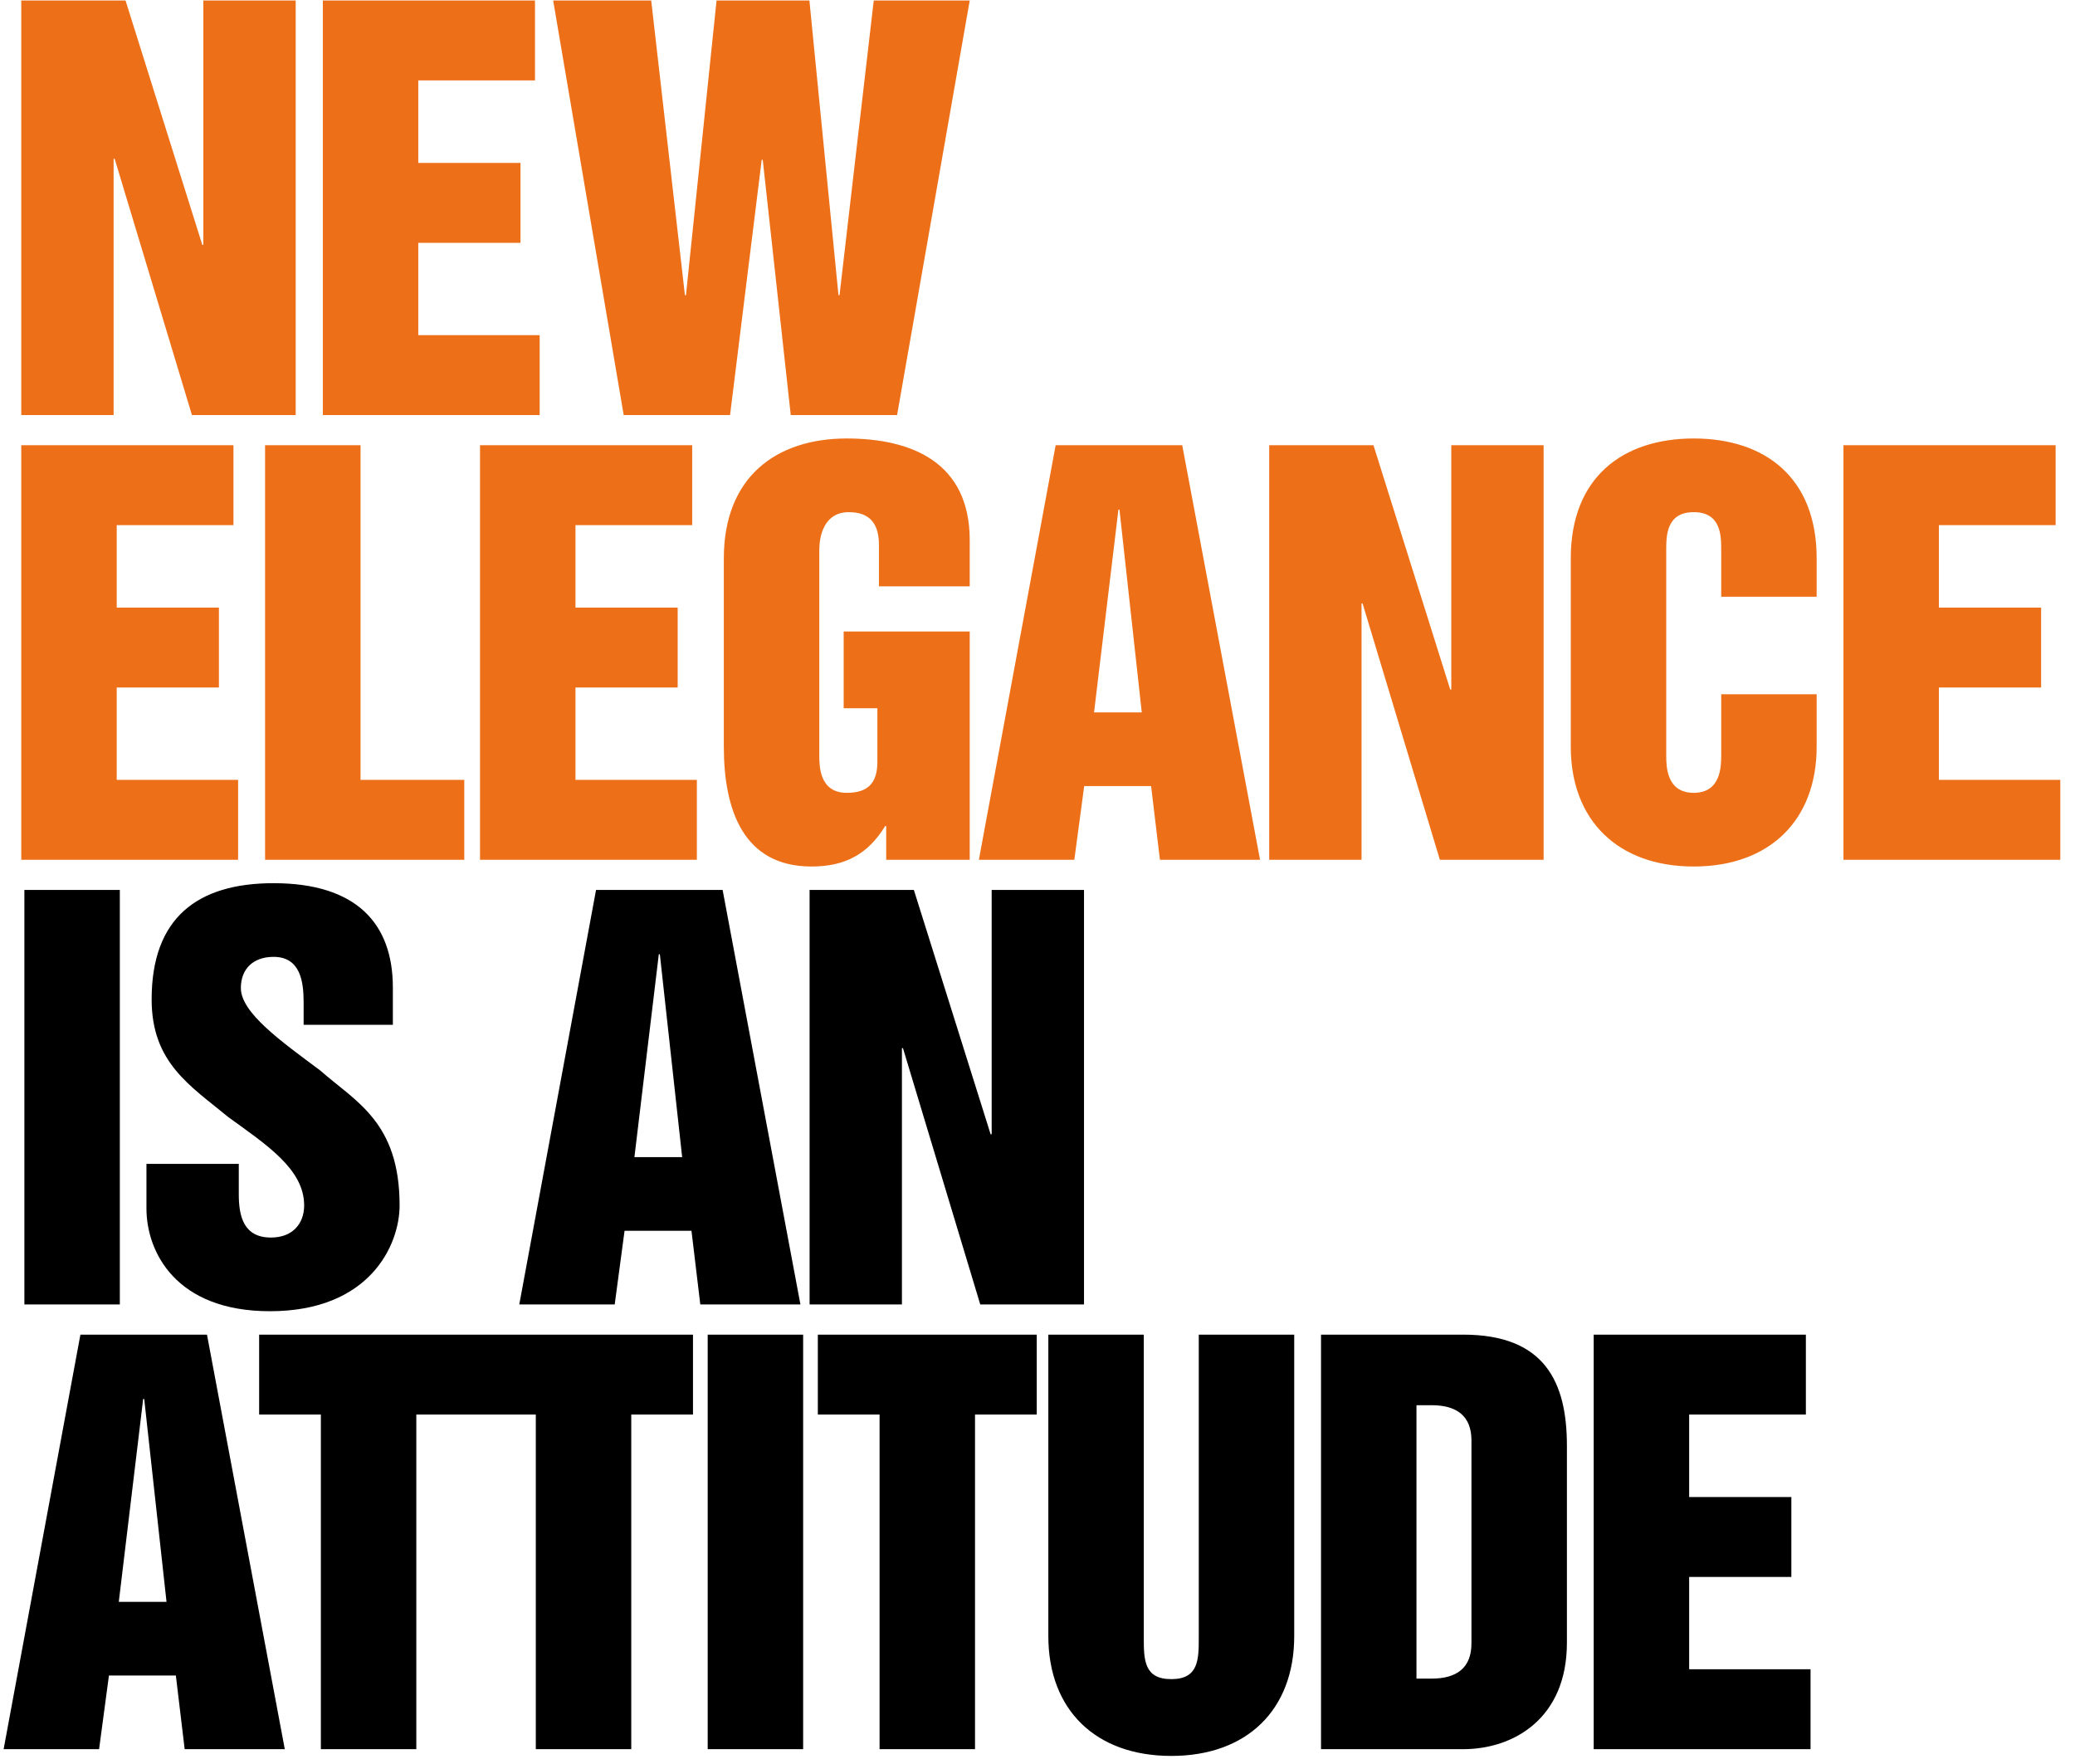
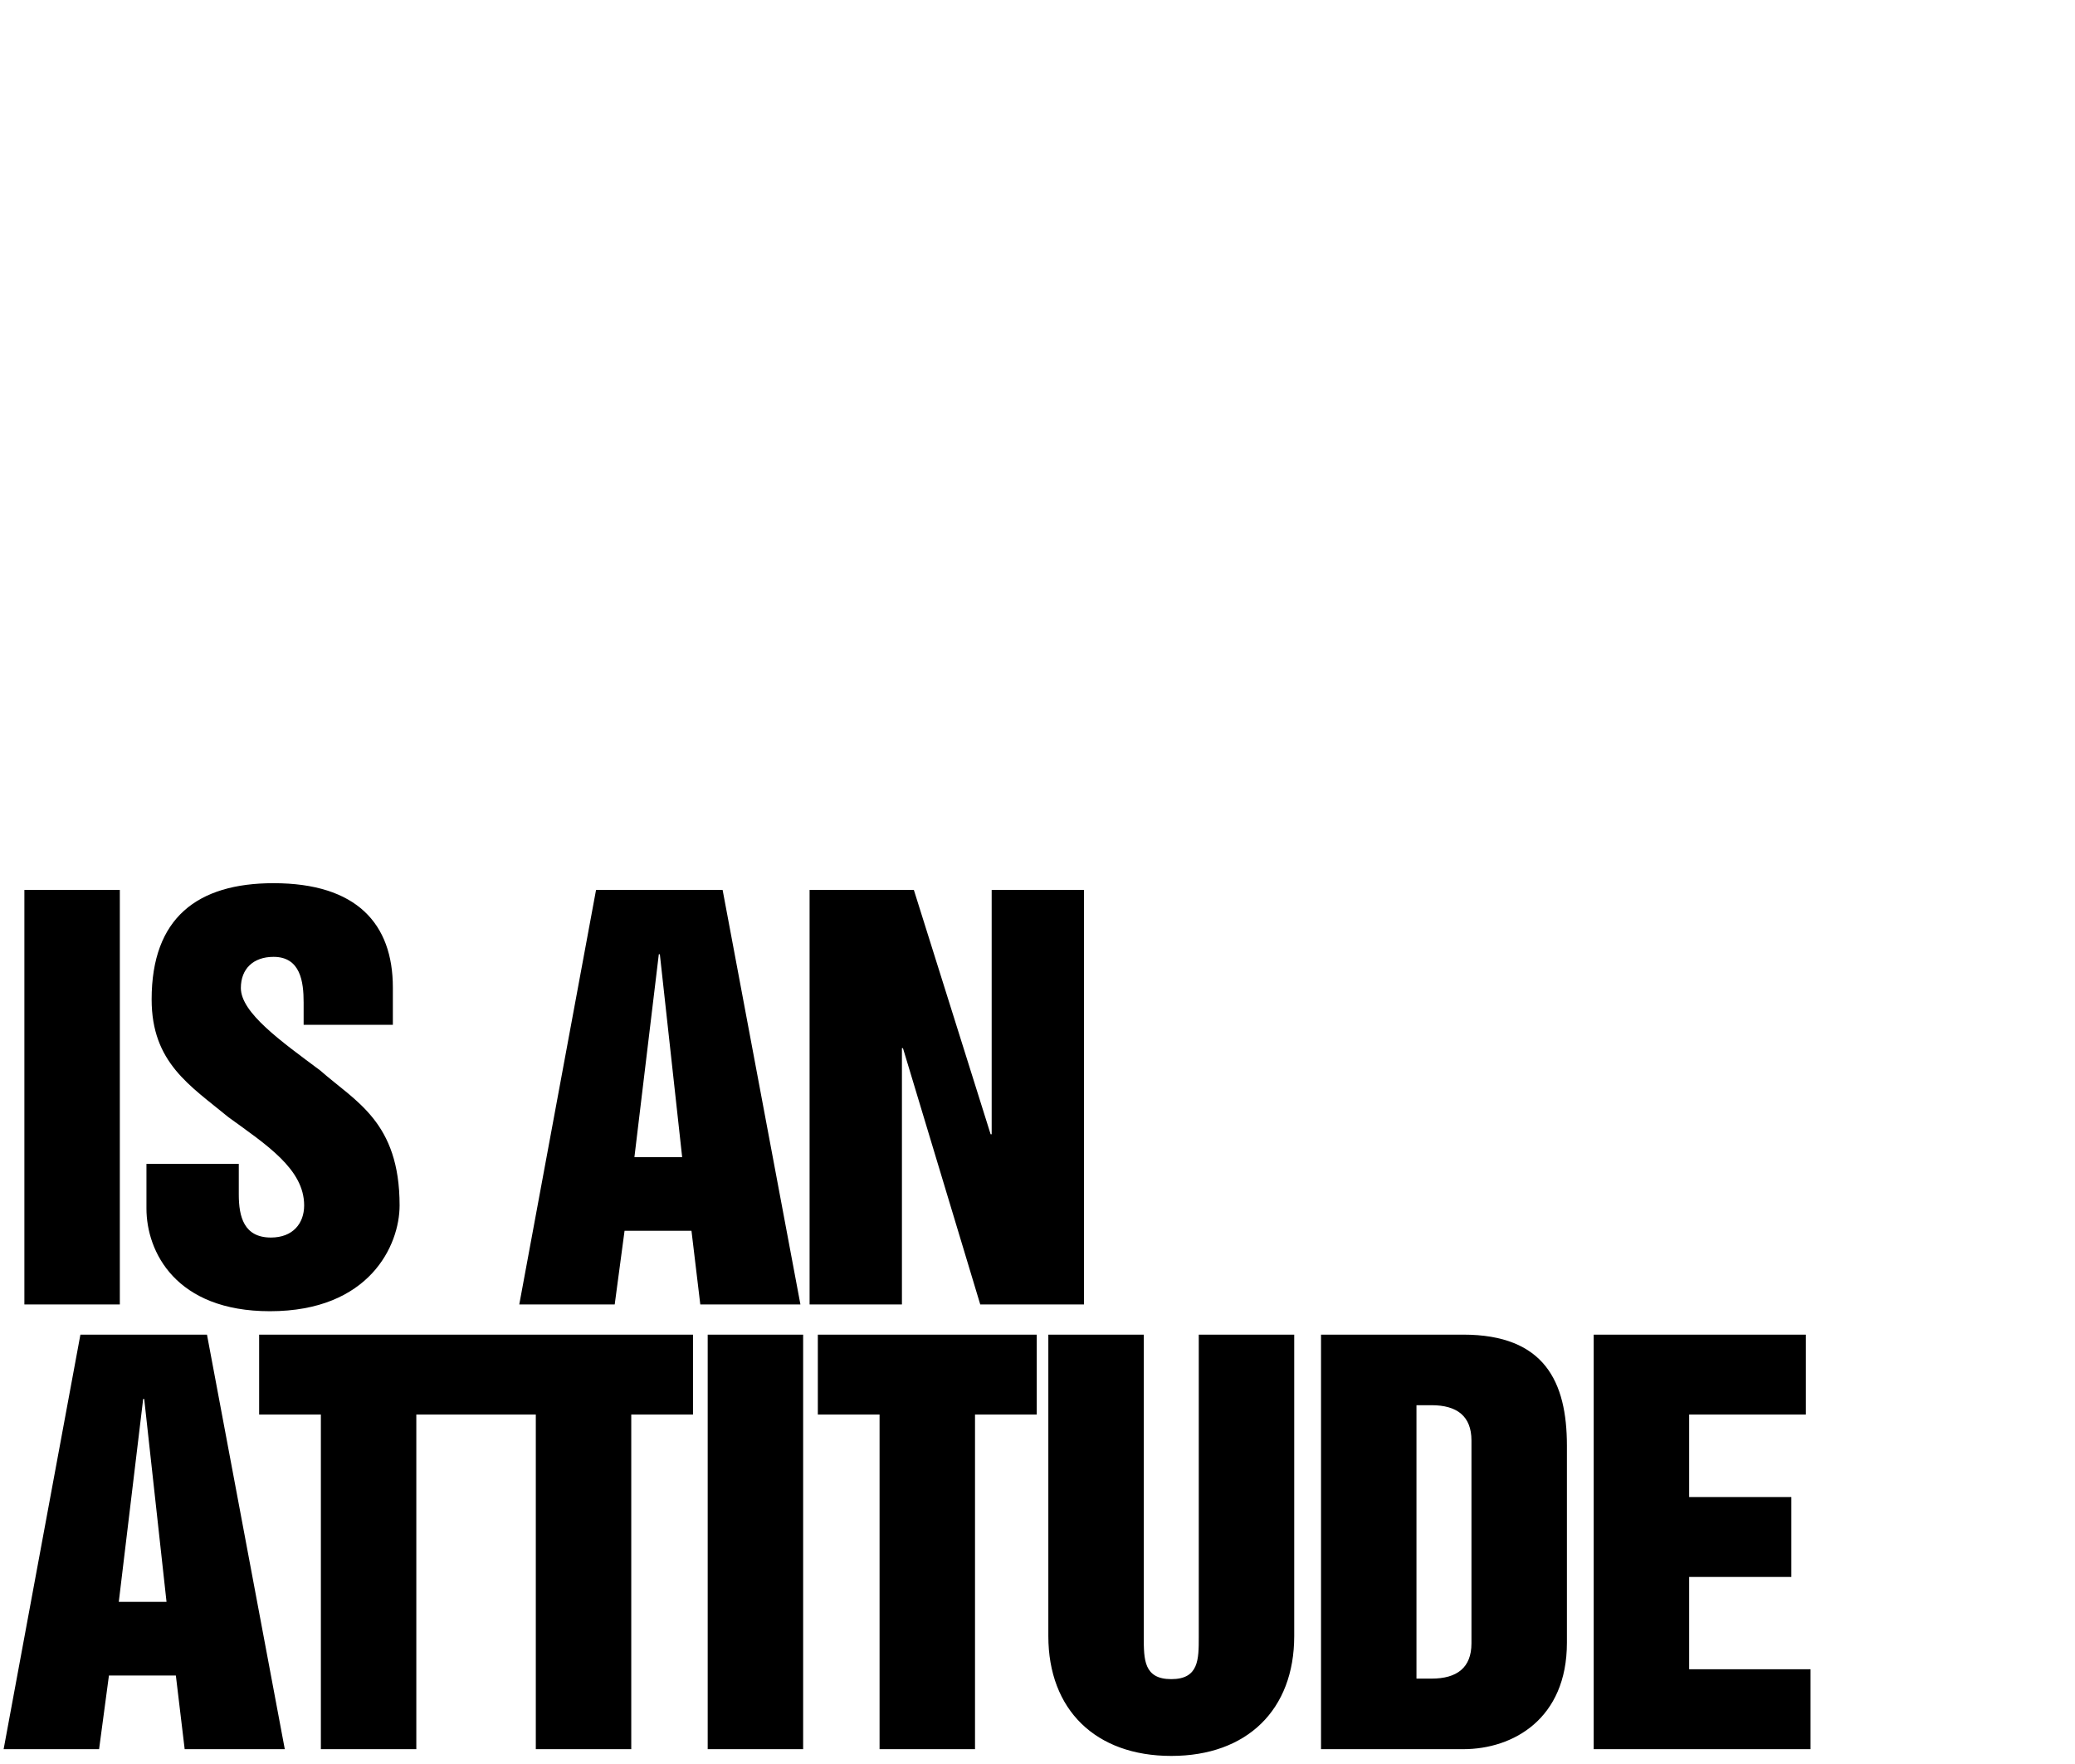
<svg xmlns="http://www.w3.org/2000/svg" width="140" height="119" viewBox="0 0 140 119" fill="none">
-   <path d="M1.435 28H7.665V10.71H7.735L12.95 28H19.95V0.035H13.72V16.52H13.65L8.47 0.035H1.435V28ZM21.782 28H36.411V22.61H28.221V16.38H35.117V10.99H28.221V5.425H36.096V0.035H21.782V28ZM42.081 28H49.257L51.392 10.78H51.462L53.352 28H60.526L65.427 0.035H58.952L56.642 19.915H56.572L54.611 0.035H48.346L46.282 19.915H46.212L43.937 0.035H37.322L42.081 28ZM1.435 58H16.065V52.61H7.875V46.38H14.77V40.99H7.875V35.425H15.75V30.035H1.435V58ZM17.885 58H31.325V52.61H24.325V30.035H17.885V58ZM32.387 58H47.017V52.61H38.827V46.38H45.722V40.99H38.827V35.425H46.702V30.035H32.387V58ZM48.837 50.37C48.837 54.605 50.132 58.455 54.752 58.455C57.027 58.455 58.567 57.615 59.722 55.725H59.792V58H65.427V42.6H56.922V47.78H59.197V51.385C59.197 52.82 58.567 53.485 57.132 53.485C55.277 53.485 55.277 51.665 55.277 50.93V37.105C55.277 36.23 55.557 34.55 57.272 34.55C58.707 34.55 59.302 35.355 59.302 36.755V39.555H65.427V36.44C65.427 31.19 61.507 29.58 57.132 29.58C52.337 29.58 48.837 32.205 48.837 37.665V50.37ZM66.045 58H72.485L73.15 53.03H77.665L78.26 58H85.015L79.765 30.035H71.225L66.045 58ZM75.46 34.375H75.53L77.035 48.06H73.815L75.46 34.375ZM85.633 58H91.863V40.71H91.933L97.148 58H104.148V30.035H97.918V46.52H97.848L92.668 30.035H85.633V58ZM105.98 50.37C105.98 55.34 109.165 58.455 114.275 58.455C119.385 58.455 122.57 55.34 122.57 50.37V46.835H116.13V50.93C116.13 51.665 116.13 53.485 114.275 53.485C112.42 53.485 112.42 51.665 112.42 50.93V37.105C112.42 36.16 112.42 34.55 114.275 34.55C116.13 34.55 116.13 36.16 116.13 37.105V40.255H122.57V37.665C122.57 32.205 119.07 29.58 114.275 29.58C109.48 29.58 105.98 32.205 105.98 37.665V50.37ZM124.378 58H139.008V52.61H130.818V46.38H137.713V40.99H130.818V35.425H138.693V30.035H124.378V58Z" fill="#ED6F18" />
  <path d="M1.645 88H8.085V60.035H1.645V88ZM9.881 78.515V81.525C9.881 84.43 11.841 88.455 18.211 88.455C24.931 88.455 26.961 84.01 26.961 81.315C26.961 75.68 23.986 74.315 21.606 72.215C18.981 70.255 16.251 68.33 16.251 66.65C16.251 65.355 17.091 64.55 18.456 64.55C20.276 64.55 20.486 66.23 20.486 67.63V69.135H26.506V66.615C26.506 62.31 24.056 59.58 18.456 59.58C13.311 59.58 10.231 61.925 10.231 67.42C10.231 71.69 12.821 73.23 15.411 75.365C17.966 77.22 20.521 78.865 20.521 81.315C20.521 82.54 19.751 83.485 18.281 83.485C16.461 83.485 16.111 82.085 16.111 80.58V78.515H9.881ZM35.035 88H41.474L42.139 83.03H46.654L47.249 88H54.005L48.755 60.035H40.215L35.035 88ZM44.45 64.375H44.52L46.025 78.06H42.804L44.45 64.375ZM54.623 88H60.853V70.71H60.923L66.138 88H73.138V60.035H66.908V76.52H66.838L61.658 60.035H54.623V88ZM0.245 118H6.685L7.35 113.03H11.865L12.46 118H19.215L13.965 90.035H5.425L0.245 118ZM9.66 94.375H9.73L11.235 108.06H8.015L9.66 94.375ZM17.484 95.425H21.649V118H28.089V95.425H32.254V90.035H17.484V95.425ZM31.986 95.425H36.151V118H42.591V95.425H46.756V90.035H31.986V95.425ZM47.748 118H54.188V90.035H47.748V118ZM55.179 95.425H59.344V118H65.784V95.425H69.949V90.035H55.179V95.425ZM70.731 110.37C70.731 115.34 73.916 118.455 79.026 118.455C84.136 118.455 87.321 115.34 87.321 110.37V90.035H80.881V110.44C80.881 111.945 80.881 113.275 79.026 113.275C77.171 113.275 77.171 111.945 77.171 110.44V90.035H70.731V110.37ZM95.569 94.795H96.584C98.299 94.795 99.279 95.53 99.279 97.175V110.86C99.279 112.505 98.299 113.24 96.584 113.24H95.569V94.795ZM89.129 118H98.719C102.114 118 105.719 115.935 105.719 110.825V97.525C105.719 93.22 104.214 90.035 98.719 90.035H89.129V118ZM107.527 118H122.157V112.61H113.967V106.38H120.862V100.99H113.967V95.425H121.842V90.035H107.527V118Z" fill="black" />
</svg>